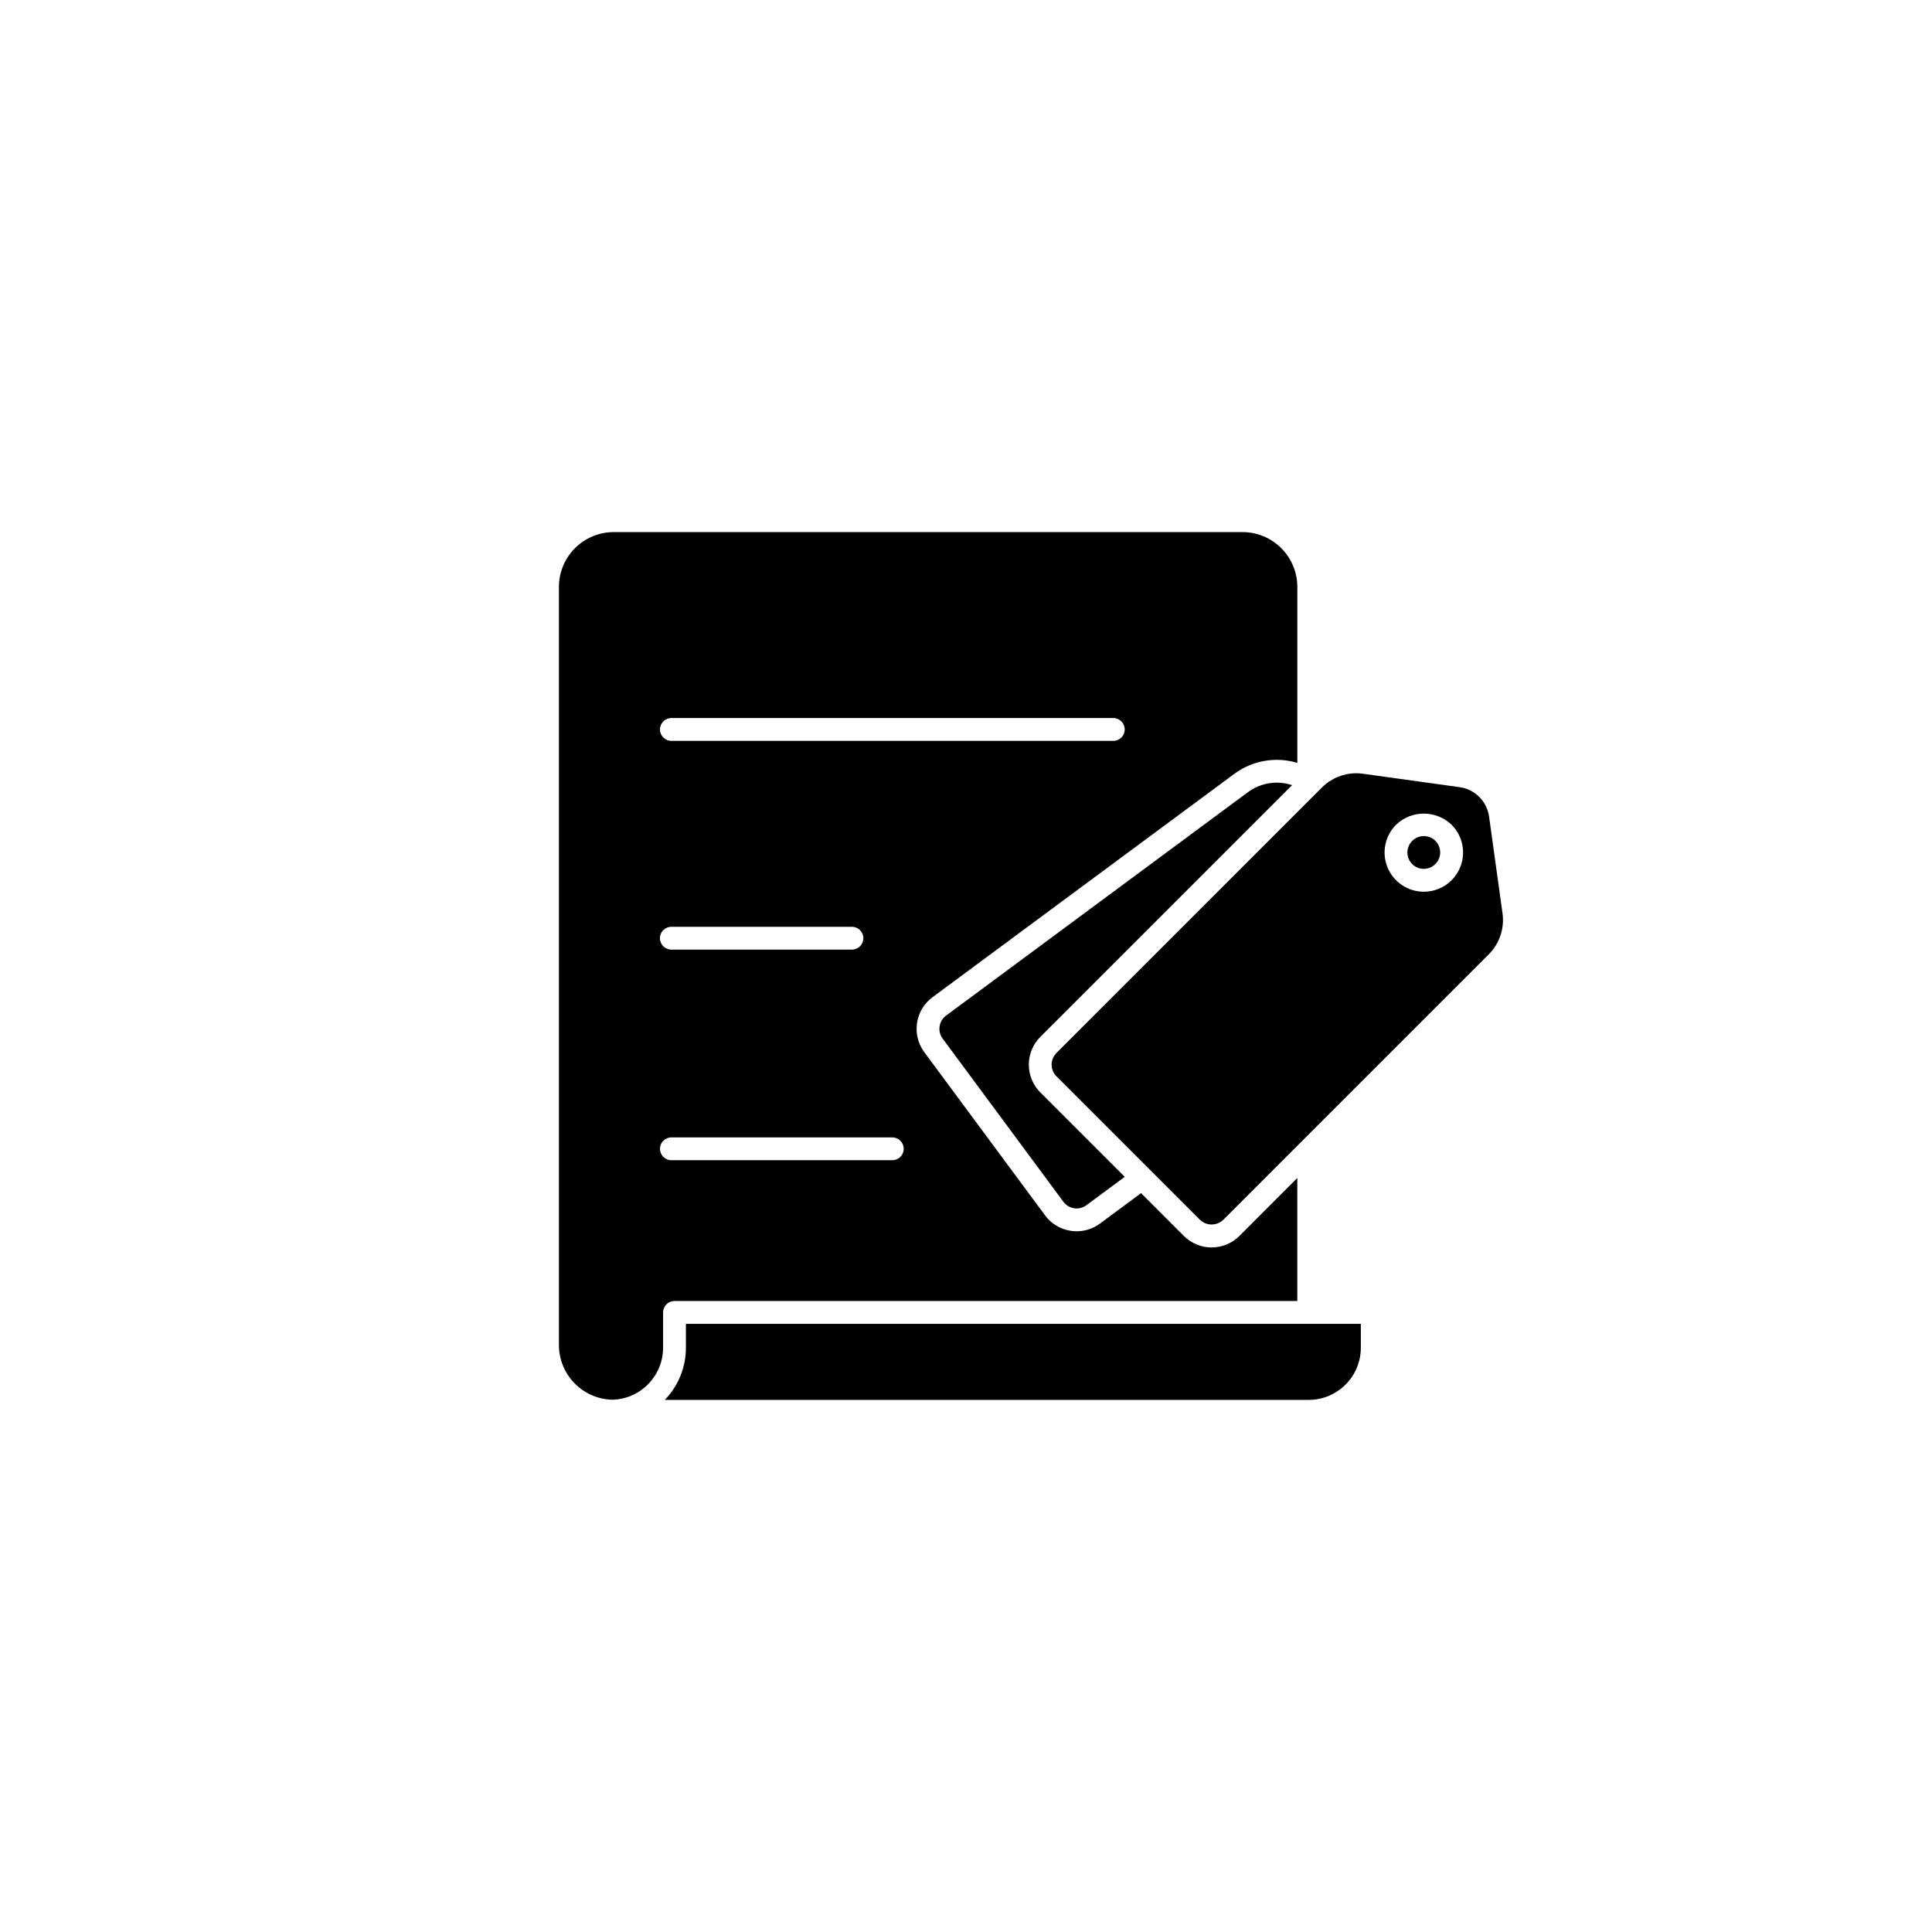
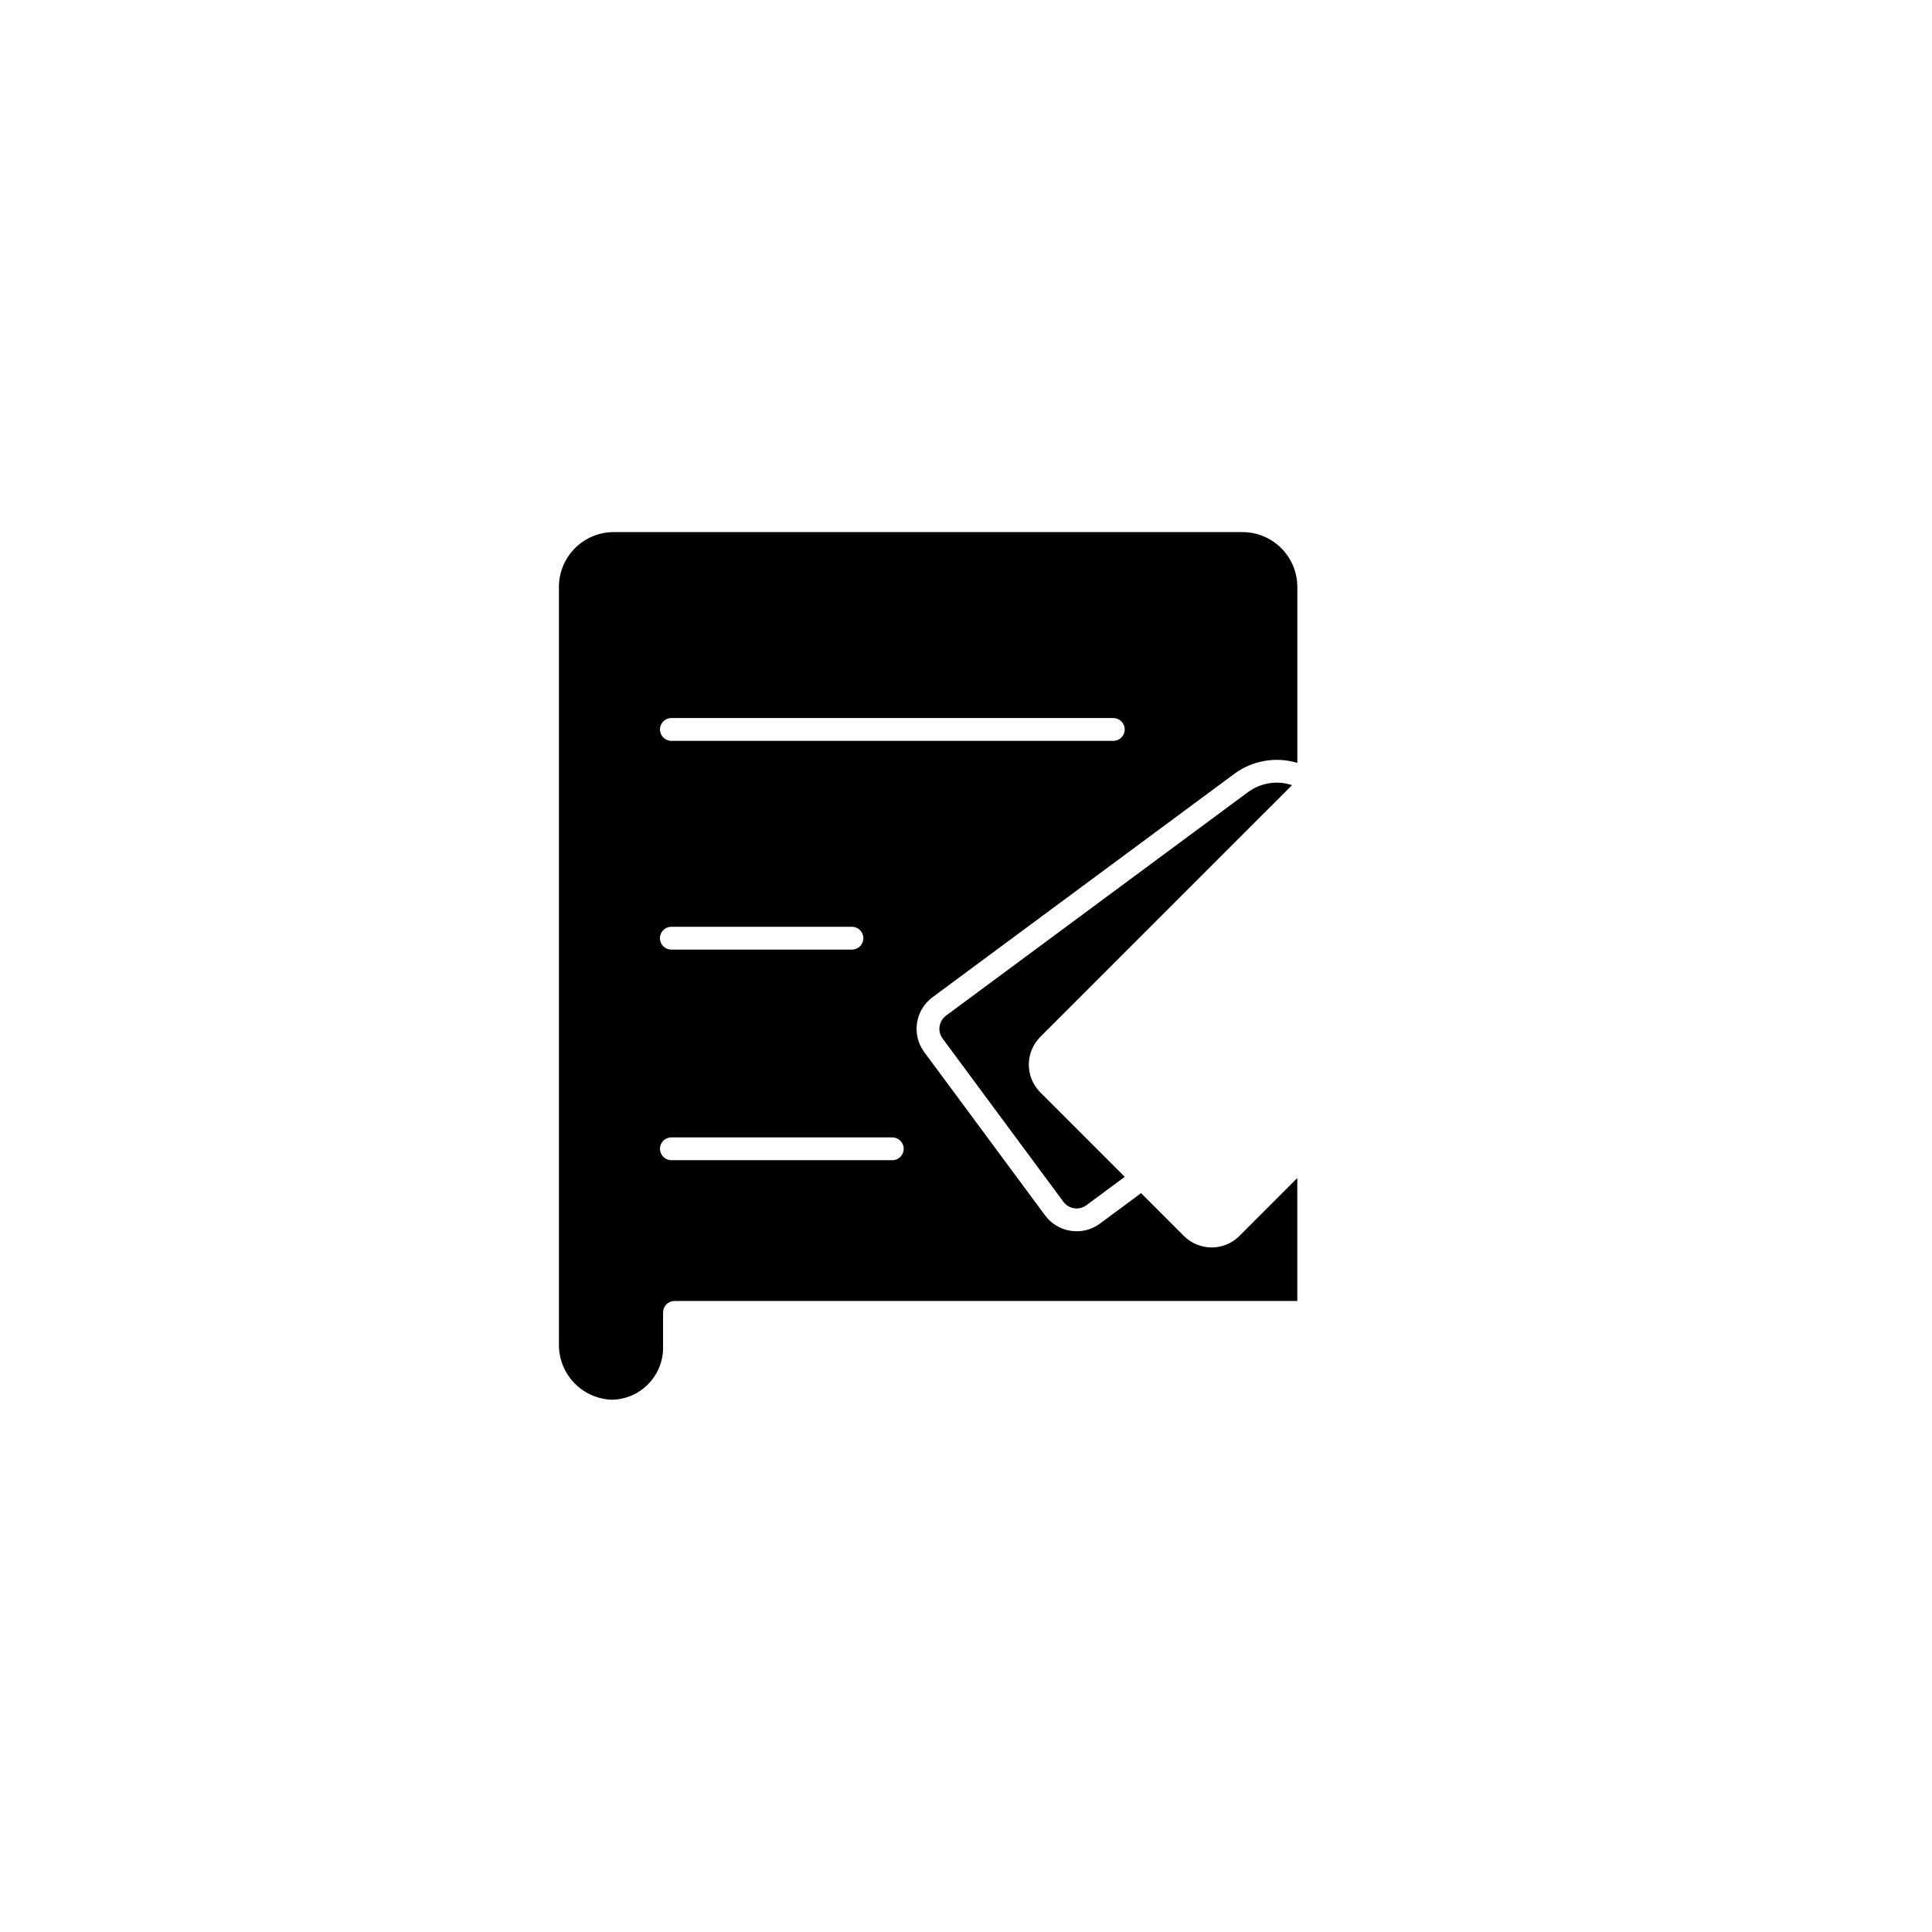
<svg xmlns="http://www.w3.org/2000/svg" fill="#000000" width="800px" height="800px" version="1.1" viewBox="144 144 512 512">
  <g>
    <path d="m472.45 471.54c-1.949 1.953-4.598 3.047-7.356 3.047-2.758 0-5.406-1.094-7.356-3.047l-11.344-11.344-10.887 8.059h0.004c-1.785 1.324-3.953 2.043-6.176 2.043-0.52 0-1.039-0.039-1.555-0.117-2.734-0.398-5.191-1.875-6.828-4.102l-32.004-43.246-0.004 0.004c-3.41-4.621-2.441-11.129 2.172-14.555l80.02-59.227c4.754-3.496 10.863-4.578 16.527-2.926l0.145 0.043v-46.637l-0.004-0.004c-0.004-3.848-1.535-7.539-4.258-10.262-2.719-2.723-6.41-4.254-10.262-4.258h-166.64c-3.852 0.004-7.543 1.535-10.266 4.258-2.723 2.723-4.254 6.414-4.258 10.262v200.93c0.008 3.785 1.492 7.414 4.137 10.121 2.648 2.707 6.246 4.269 10.027 4.363 7.469-0.195 13.426-6.297 13.441-13.766v-9.375c0-0.801 0.32-1.57 0.887-2.137 0.566-0.57 1.332-0.887 2.137-0.887h165.05v-32.594zm-150.54-137.25h117.14c1.664 0.008 3.012 1.359 3.012 3.023s-1.348 3.016-3.012 3.023h-117.14c-1.664-0.008-3.008-1.359-3.008-3.023s1.344-3.016 3.008-3.023zm0 55.316 47.863 0.004c1.672 0 3.023 1.352 3.023 3.023 0 1.668-1.352 3.019-3.023 3.019h-47.863c-1.668 0-3.023-1.352-3.023-3.019 0-1.672 1.355-3.023 3.023-3.023zm58.57 61.859h-58.57c-1.664-0.004-3.008-1.355-3.008-3.019 0-1.668 1.344-3.019 3.008-3.023h58.57c1.664 0.004 3.012 1.355 3.012 3.023 0 1.664-1.348 3.016-3.012 3.019z" />
-     <path d="m325.77 494.83v6.352c0.004 5.152-2.004 10.105-5.594 13.801h170.65c7.621-0.008 13.797-6.184 13.809-13.801v-6.352z" />
    <path d="m485.95 351.93c-1.16-0.344-2.367-0.52-3.582-0.52-2.746 0-5.422 0.879-7.633 2.508l-80.016 59.227c-1.934 1.43-2.344 4.16-0.91 6.094l32.004 43.246c0.688 0.93 1.715 1.547 2.859 1.719s2.309-0.121 3.238-0.812l10.16-7.519-22.375-22.375c-1.949-1.949-3.047-4.598-3.047-7.356 0-2.762 1.098-5.41 3.047-7.359l66.719-66.715z" />
-     <path d="m538.57 396.87c2.824-2.84 4.16-6.832 3.617-10.797l-3.57-25.688h-0.004c-0.57-4.031-3.738-7.199-7.766-7.773l-25.688-3.57c-0.574-0.082-1.152-0.121-1.734-0.121-3.398 0-6.656 1.348-9.066 3.742l-70.395 70.398c-1.699 1.703-1.699 4.461 0 6.164l38.043 38.043-0.004-0.004c1.727 1.648 4.445 1.648 6.172 0zm-9.898-34.312h0.004c2.977 2.973 3.871 7.445 2.262 11.336-1.609 3.887-5.402 6.422-9.613 6.422-4.207 0-8-2.535-9.609-6.422-1.609-3.891-0.715-8.363 2.262-11.336 4.109-3.926 10.582-3.926 14.695 0z" />
-     <path d="m524.39 366.83c-1.699-1.688-4.445-1.684-6.141 0.012-1.695 1.695-1.699 4.445-0.008 6.144 1.699 1.691 4.453 1.691 6.148-0.008 1.699-1.695 1.699-4.445 0.008-6.148z" />
  </g>
</svg>